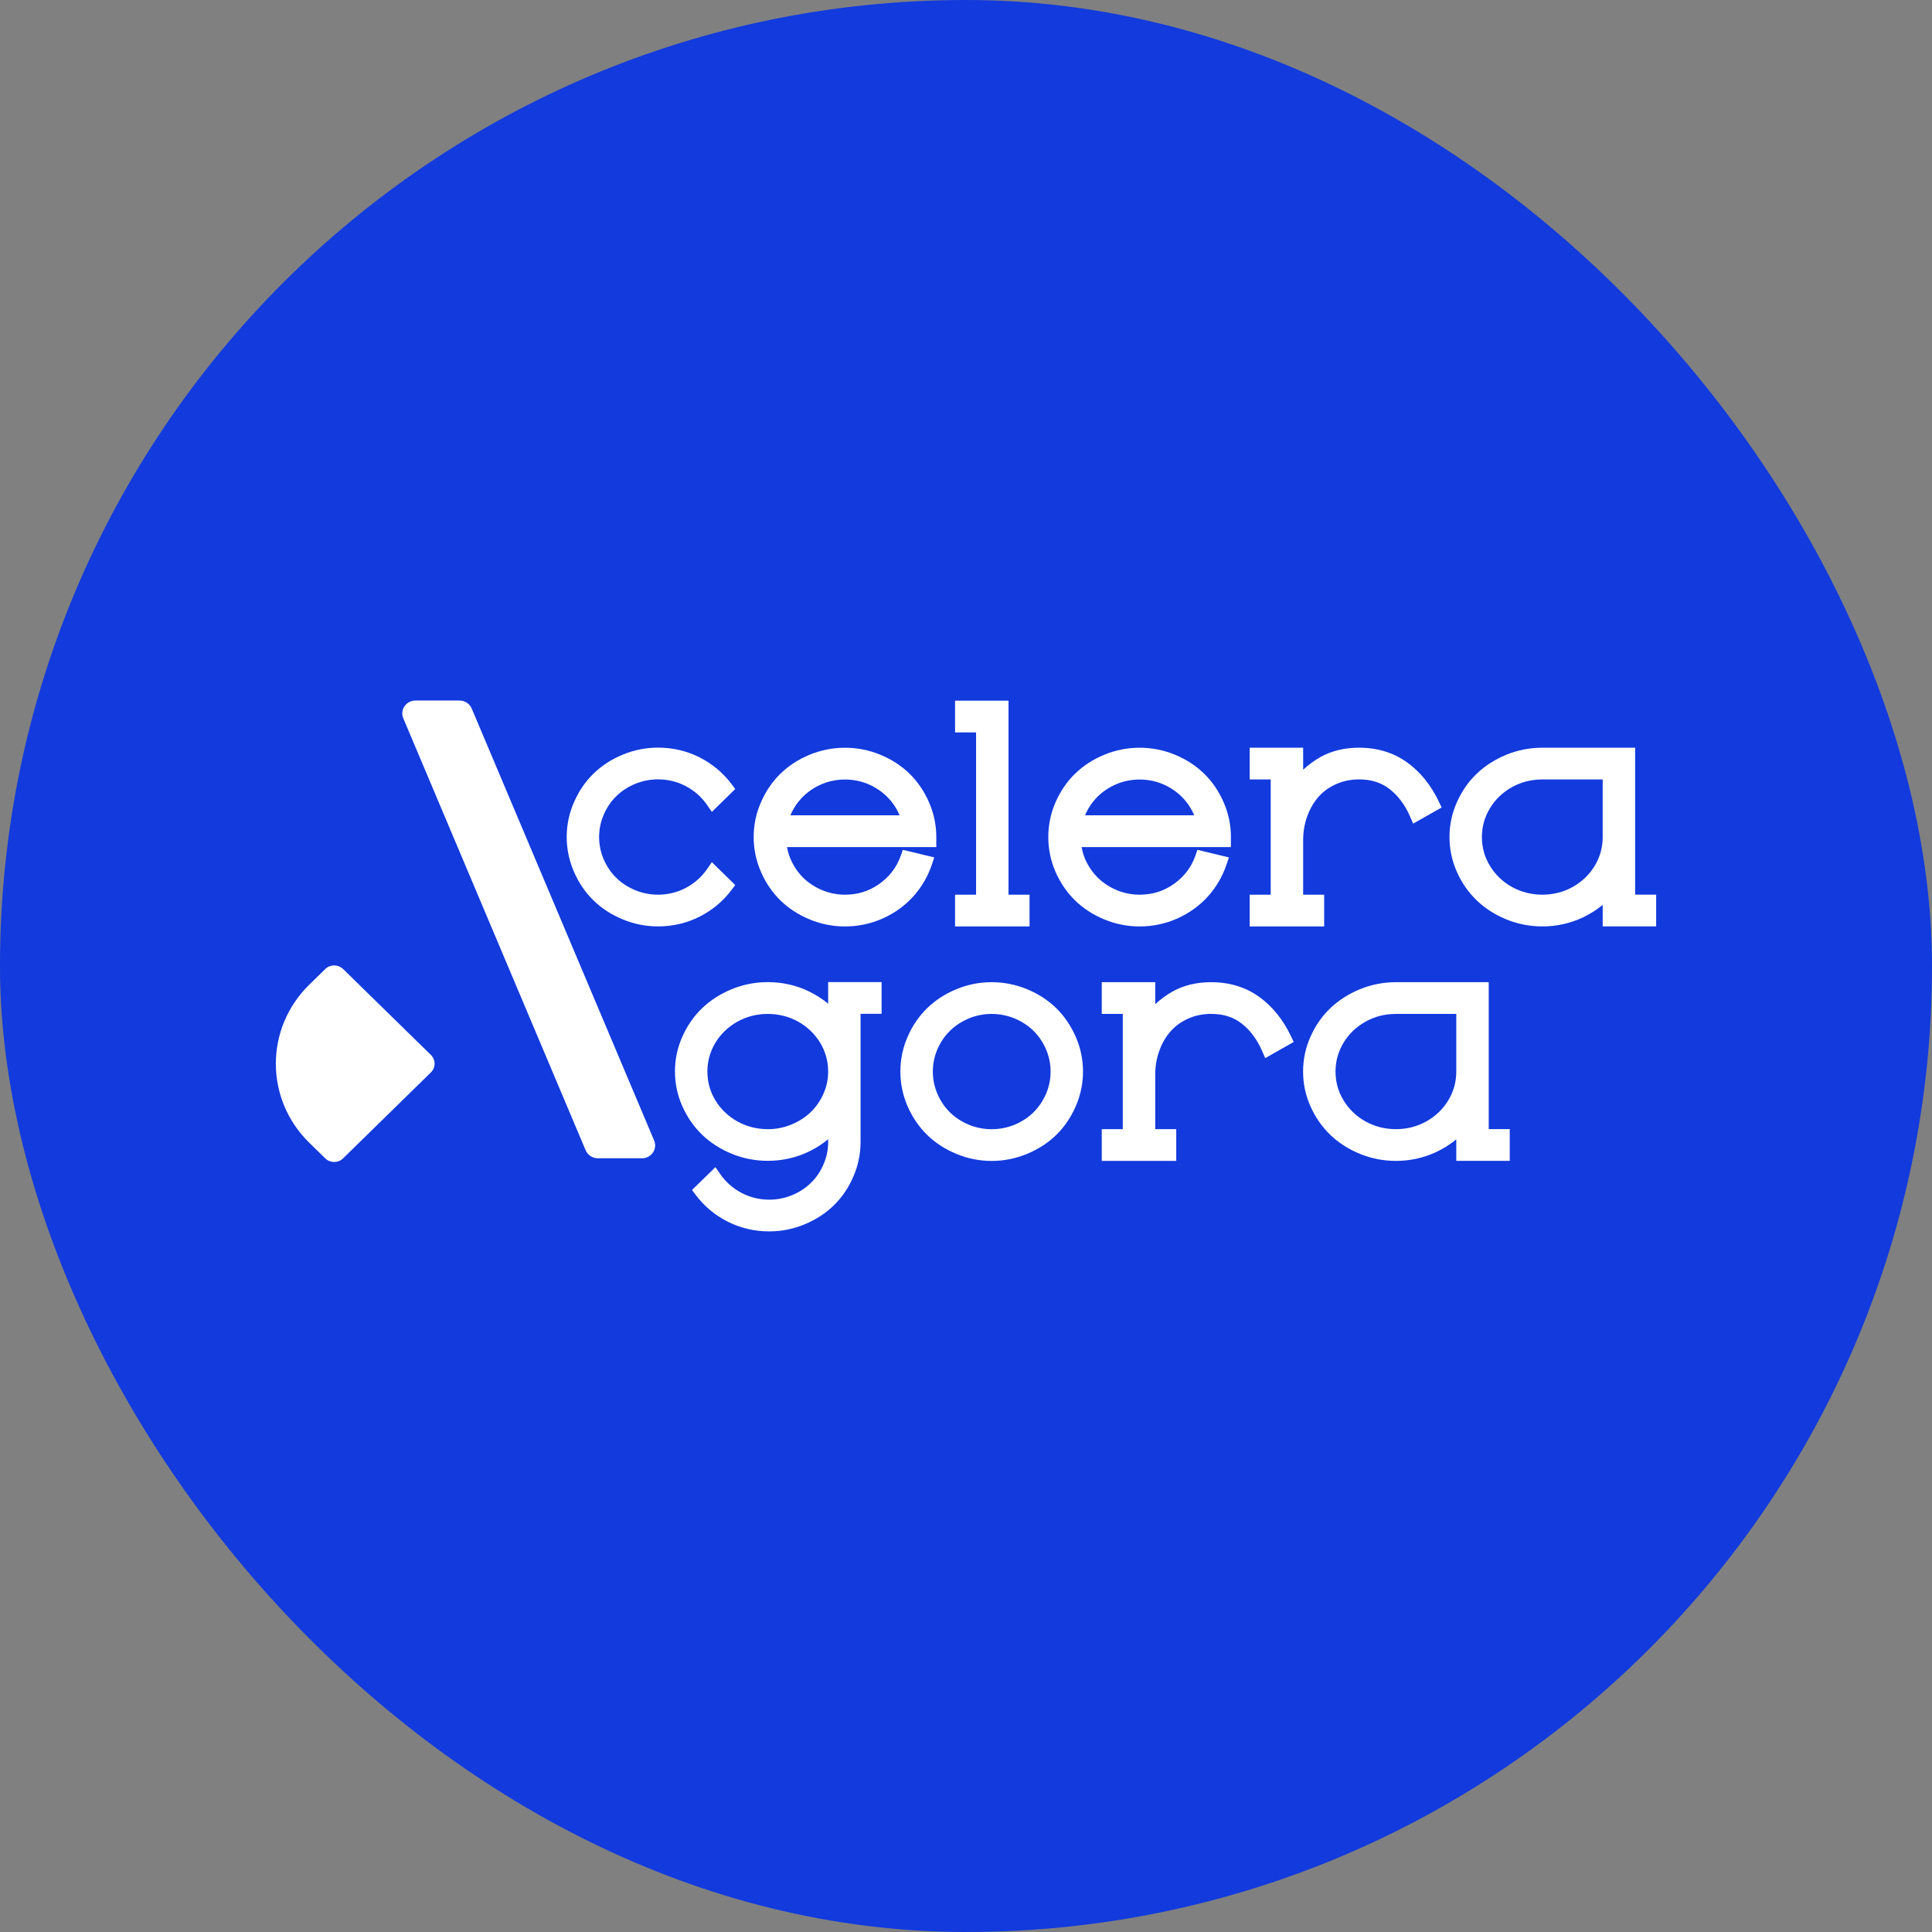
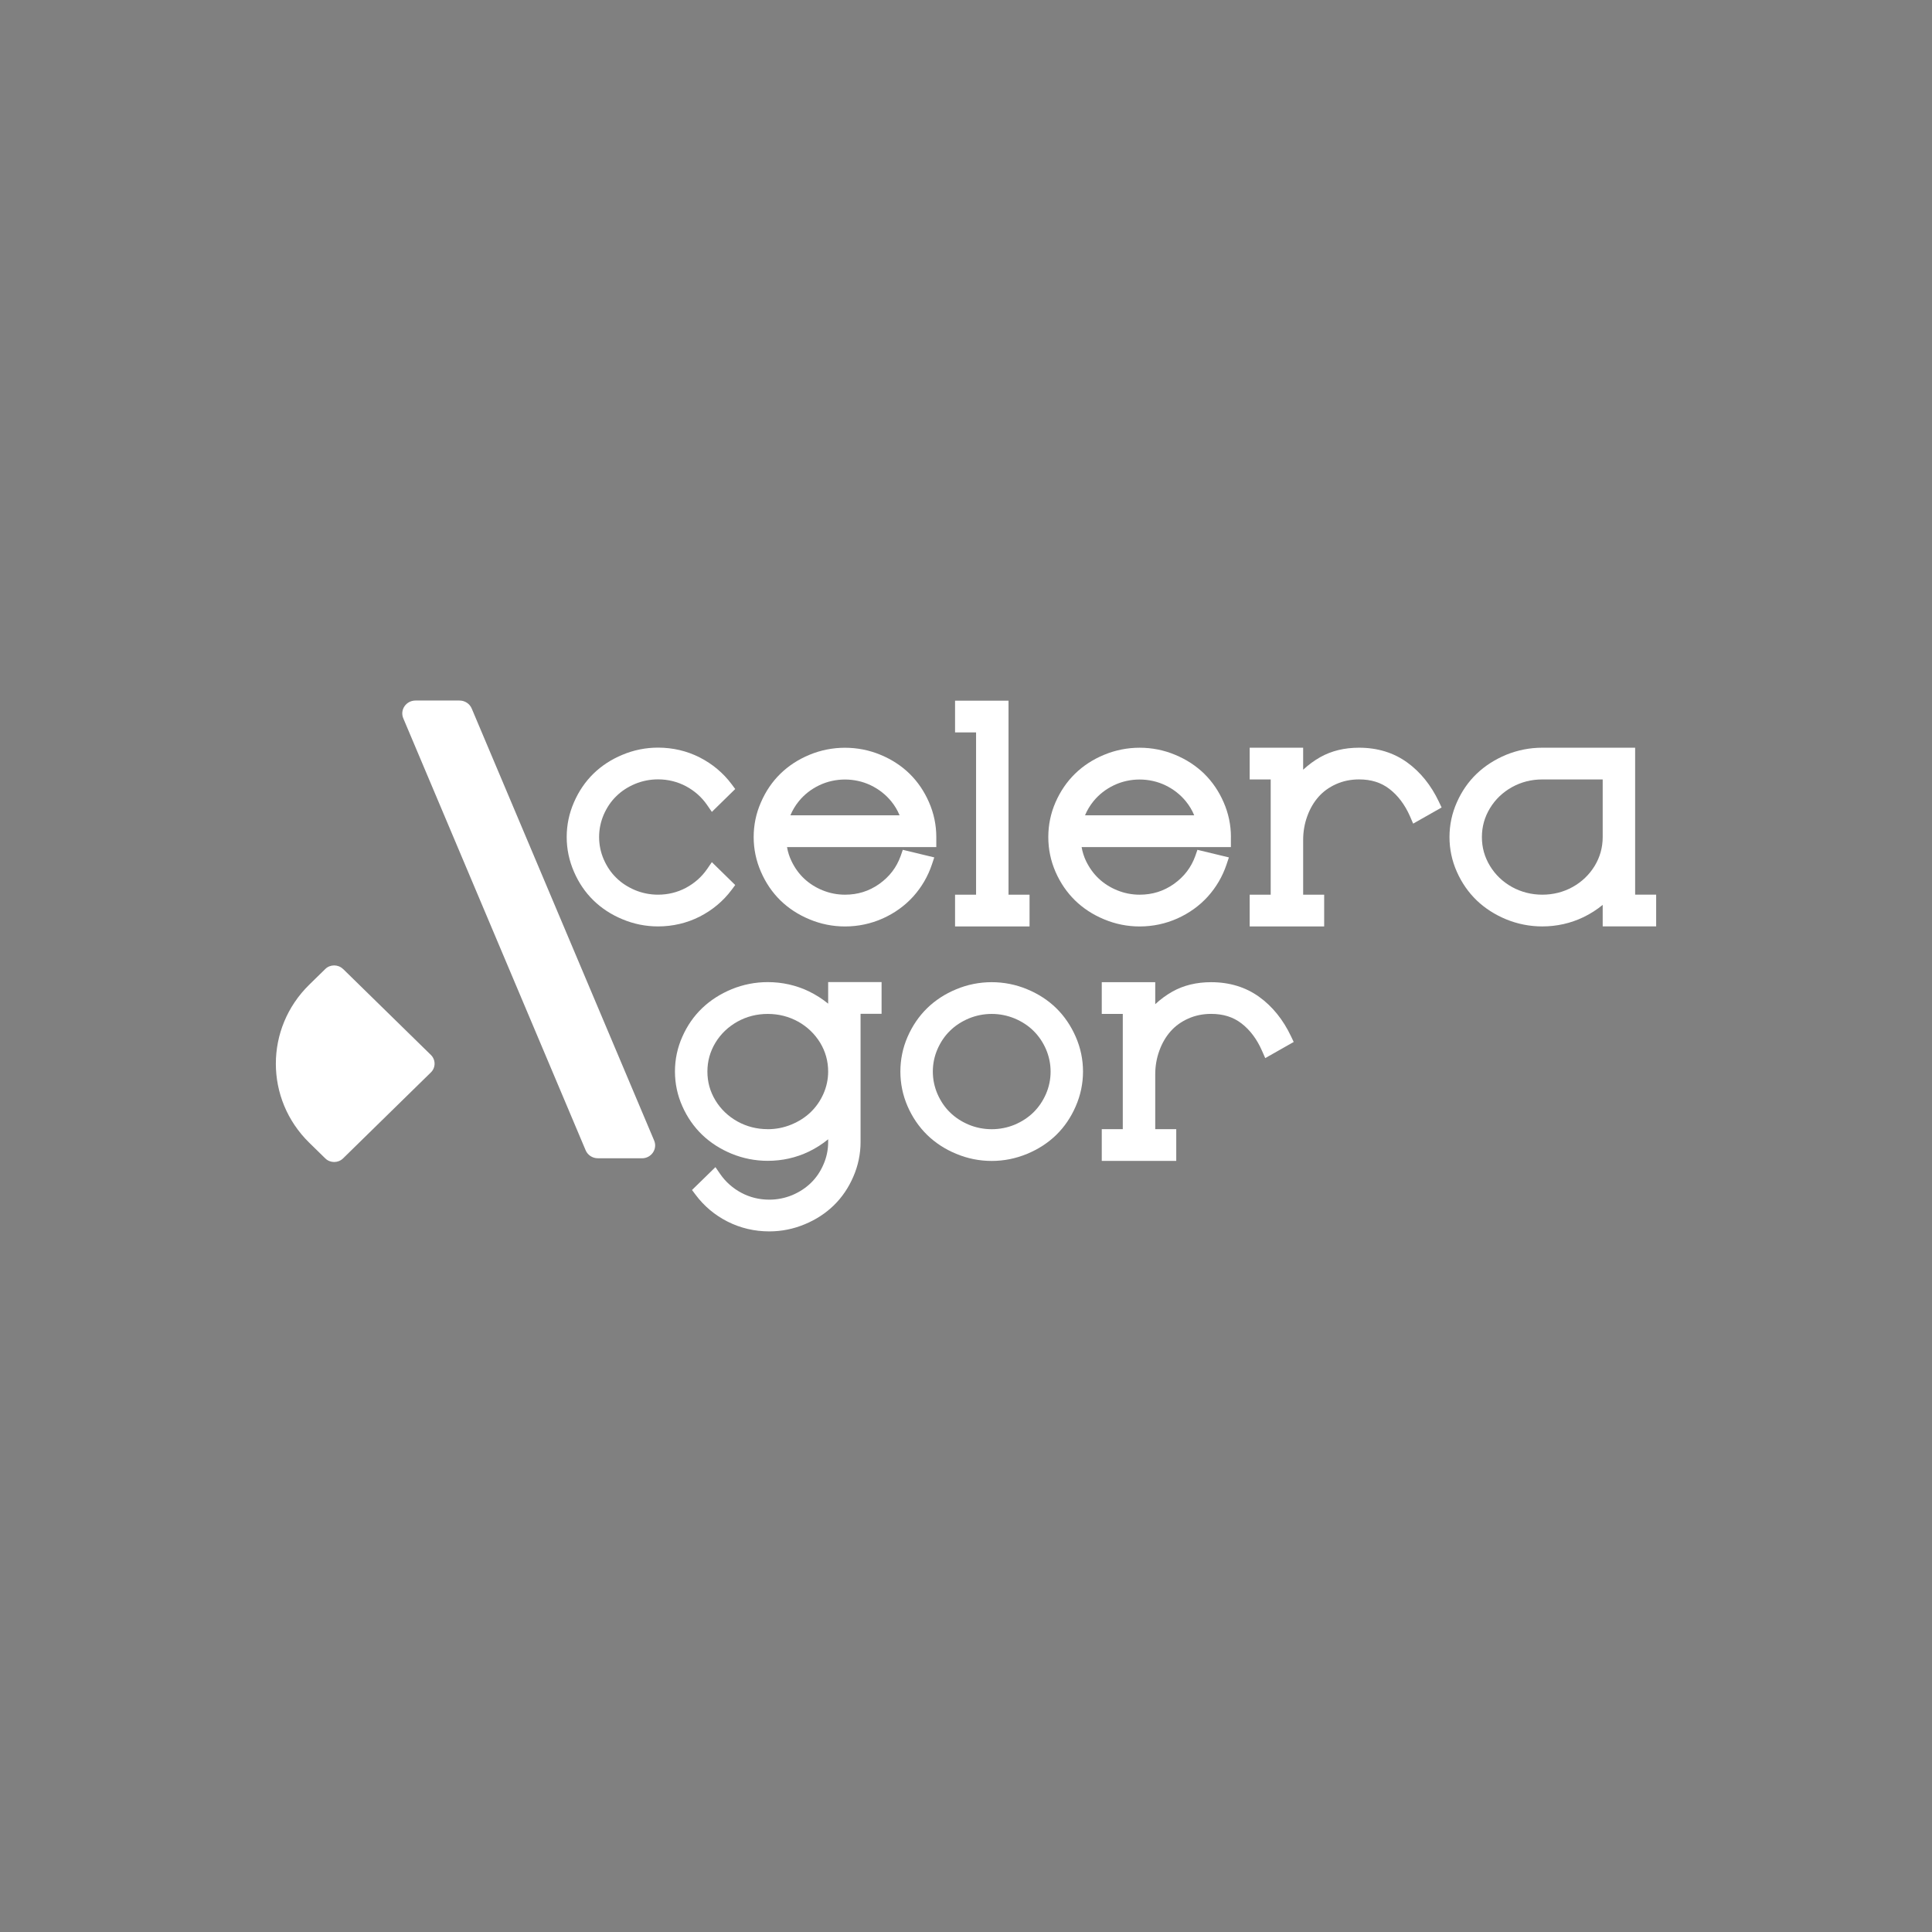
<svg xmlns="http://www.w3.org/2000/svg" id="Camada_1" data-name="Camada 1" viewBox="0 0 512 512">
  <rect x="0" y="0" width="512" height="512" fill="#808080" stroke="none" />
  <defs>
    <style>      .cls-1 {        fill: #123add;      }      .cls-1, .cls-2 {        stroke-width: 0px;      }      .cls-2 {        fill: #fff;      }    </style>
  </defs>
-   <rect class="cls-1" x="0" y="0" width="512" height="512" rx="256" ry="256" />
  <g>
    <path class="cls-2" d="M188.65,228.48l6.19,6.06-.96,1.29c-2.23,2.98-5.08,5.36-8.47,7.09-3.39,1.71-7.12,2.59-11.03,2.59-3.26,0-6.43-.64-9.41-1.89-2.98-1.23-5.57-2.93-7.72-5.03-2.15-2.1-3.88-4.64-5.14-7.56-1.27-2.91-1.93-6.01-1.93-9.21s.65-6.29,1.93-9.21c1.26-2.91,2.99-5.45,5.14-7.56,2.15-2.1,4.74-3.8,7.72-5.03,2.98-1.25,6.15-1.89,9.41-1.89,3.92,0,7.64.87,11.03,2.59,3.39,1.73,6.24,4.11,8.47,7.09l.96,1.29-6.19,6.06-1.29-1.87c-1.43-2.06-3.31-3.72-5.59-4.94-2.28-1.2-4.76-1.81-7.39-1.81-2.1,0-4.16.41-6.07,1.2-1.93.81-3.61,1.9-4.98,3.26-1.39,1.34-2.5,2.99-3.33,4.88-.81,1.89-1.23,3.88-1.23,5.94s.41,4.05,1.23,5.94c.83,1.89,1.94,3.54,3.33,4.88,1.37,1.36,3.06,2.45,4.98,3.26,1.91.79,3.96,1.2,6.07,1.2,2.64,0,5.13-.61,7.39-1.81,2.28-1.22,4.16-2.88,5.59-4.94l1.29-1.87Z" />
    <path class="cls-2" d="M248.13,221.83c0-3.19-.65-6.29-1.93-9.21-1.26-2.91-2.99-5.45-5.14-7.56-2.15-2.1-4.74-3.8-7.72-5.03-5.97-2.49-12.85-2.49-18.82,0-2.98,1.23-5.57,2.93-7.72,5.03-2.15,2.1-3.88,4.64-5.14,7.56-1.29,2.91-1.93,6.01-1.93,9.21s.65,6.29,1.93,9.21c1.26,2.91,2.99,5.45,5.14,7.56,2.15,2.1,4.74,3.8,7.72,5.03,2.98,1.25,6.15,1.89,9.41,1.89,3.5,0,6.88-.72,10.01-2.12,3.12-1.4,5.84-3.35,8.07-5.81,2.21-2.46,3.88-5.3,4.94-8.45l.64-1.92-8.34-2.01-.56,1.62c-1.1,3.05-2.95,5.48-5.67,7.42-2.72,1.92-5.7,2.85-9.09,2.85-2.05,0-4.04-.39-5.91-1.15-1.88-.76-3.53-1.81-4.9-3.1-1.37-1.28-2.5-2.85-3.36-4.64-.57-1.18-.97-2.43-1.19-3.72h39.56v-2.65ZM209.46,216.07c.56-1.34,1.31-2.6,2.24-3.74,1.45-1.78,3.26-3.19,5.4-4.22,4.25-2.04,9.41-2.04,13.66,0,2.13,1.03,3.95,2.45,5.4,4.22.94,1.14,1.69,2.4,2.24,3.74h-28.95Z" />
    <path class="cls-2" d="M272.84,237.1v8.41h-19.74v-8.41h5.57v-43h-5.57v-8.41h14.17v51.42h5.57Z" />
    <path class="cls-2" d="M326.21,221.83c0-3.19-.65-6.29-1.93-9.21-1.26-2.91-2.99-5.45-5.14-7.56-2.15-2.1-4.74-3.8-7.72-5.03-5.97-2.51-12.85-2.49-18.82,0-2.98,1.23-5.57,2.93-7.72,5.03-2.15,2.1-3.88,4.64-5.16,7.56-1.27,2.91-1.91,6.01-1.91,9.21s.64,6.29,1.91,9.21c1.27,2.91,3.01,5.45,5.16,7.56,2.15,2.1,4.74,3.8,7.72,5.03,2.98,1.25,6.15,1.89,9.41,1.89,3.5,0,6.88-.72,10.01-2.12,3.12-1.4,5.84-3.35,8.07-5.81,2.21-2.46,3.88-5.3,4.94-8.45l.64-1.92-8.34-2.01-.56,1.62c-1.1,3.05-2.95,5.48-5.67,7.42-2.72,1.92-5.7,2.85-9.09,2.85-2.05,0-4.04-.39-5.91-1.15-1.88-.76-3.53-1.81-4.9-3.1-1.37-1.28-2.5-2.85-3.38-4.64-.56-1.18-.96-2.43-1.18-3.72h39.56v-2.65ZM287.54,216.07c.56-1.34,1.31-2.6,2.24-3.74,1.45-1.78,3.26-3.19,5.4-4.22,4.25-2.04,9.41-2.04,13.66,0,2.13,1.03,3.95,2.45,5.4,4.22.94,1.14,1.69,2.4,2.24,3.74h-28.94Z" />
    <path class="cls-2" d="M382.05,213.99l-7.55,4.28-.84-1.95c-1.35-3.07-3.2-5.52-5.46-7.25-2.21-1.7-4.84-2.52-8.04-2.52-2.18,0-4.22.42-6.07,1.25-1.86.83-3.42,1.96-4.65,3.35-1.27,1.43-2.28,3.16-2.99,5.13-.73,1.98-1.1,4.1-1.1,6.33v14.49h5.57v8.41h-19.74v-8.41h5.57v-30.54h-5.57v-8.41h14.17v5.83c1.43-1.32,2.95-2.43,4.52-3.32,2.96-1.67,6.42-2.51,10.29-2.51,4.87,0,9.17,1.31,12.75,3.9,3.52,2.54,6.34,6.05,8.41,10.41l.73,1.54Z" />
    <path class="cls-2" d="M433.33,237.1v-38.95h-24.62c-3.3,0-6.51.64-9.54,1.87-3.01,1.25-5.65,2.94-7.83,5.03-2.2,2.1-3.96,4.64-5.25,7.56-1.31,2.93-1.96,6.03-1.96,9.22s.65,6.29,1.96,9.22c1.29,2.91,3.06,5.45,5.25,7.56,2.18,2.09,4.83,3.79,7.83,5.03,3.02,1.23,6.24,1.87,9.54,1.87,3.87,0,7.53-.83,10.91-2.45,1.86-.9,3.57-1.99,5.11-3.26v5.7h14.17v-8.41h-5.57ZM424.73,206.56v15.27c0,2.74-.71,5.31-2.13,7.65-1.43,2.34-3.39,4.22-5.83,5.58-2.45,1.36-5.16,2.04-8.04,2.04s-5.59-.69-8.04-2.04c-2.44-1.36-4.41-3.24-5.83-5.58-1.44-2.37-2.14-4.88-2.14-7.65s.72-5.31,2.14-7.65c1.42-2.34,3.39-4.22,5.83-5.58,2.45-1.36,5.14-2.04,8.02-2.04h16.02Z" />
    <path class="cls-2" d="M219.47,260.28v5.7c-1.54-1.26-3.25-2.35-5.11-3.26-3.38-1.62-7.04-2.45-10.91-2.45-3.3,0-6.51.64-9.54,1.87-3.01,1.25-5.65,2.94-7.83,5.03-2.2,2.1-3.96,4.64-5.25,7.56-1.31,2.93-1.96,6.03-1.96,9.22s.65,6.29,1.96,9.22c1.29,2.91,3.06,5.45,5.25,7.56,2.18,2.09,4.82,3.79,7.83,5.03,3.02,1.23,6.24,1.87,9.54,1.87,3.87,0,7.53-.83,10.91-2.45,1.86-.9,3.57-1.99,5.11-3.26v.72c0,2.06-.41,4.05-1.24,5.94-.81,1.89-1.93,3.54-3.31,4.88-1.39,1.36-3.06,2.45-4.98,3.26-1.93.79-3.96,1.2-6.07,1.2-2.64,0-5.13-.61-7.39-1.81-2.28-1.22-4.16-2.88-5.59-4.94l-1.29-1.87-6.21,6.06.97,1.29c2.23,2.98,5.08,5.38,8.47,7.09,3.39,1.71,7.12,2.59,11.03,2.59,3.26,0,6.42-.64,9.41-1.89,2.98-1.23,5.57-2.93,7.72-5.03,2.15-2.1,3.88-4.64,5.14-7.56,1.27-2.91,1.93-6.01,1.93-9.21v-33.97h5.57v-8.41h-14.17ZM203.45,299.24c-2.88,0-5.57-.69-8.02-2.04-2.44-1.37-4.41-3.24-5.83-5.58-1.43-2.37-2.13-4.88-2.13-7.65s.72-5.31,2.13-7.65c1.42-2.34,3.39-4.21,5.83-5.58,2.45-1.36,5.14-2.04,8.04-2.04s5.59.69,8.04,2.04c2.44,1.36,4.39,3.24,5.83,5.58,1.42,2.34,2.13,4.91,2.13,7.65,0,2.06-.43,4.05-1.26,5.92-.84,1.89-1.99,3.52-3.41,4.88-1.42,1.36-3.14,2.45-5.11,3.26-1.97.81-4.08,1.22-6.24,1.22Z" />
    <path class="cls-2" d="M285.08,274.76c-1.27-2.91-2.99-5.45-5.14-7.56-2.15-2.1-4.74-3.8-7.72-5.03-5.97-2.51-12.85-2.51-18.82,0-2.98,1.23-5.57,2.93-7.72,5.03-2.15,2.1-3.88,4.64-5.16,7.56-1.27,2.91-1.91,6.01-1.91,9.21s.64,6.29,1.91,9.21c1.27,2.91,3.01,5.45,5.16,7.56,2.15,2.1,4.74,3.8,7.72,5.03,2.98,1.25,6.15,1.89,9.41,1.89s6.42-.64,9.41-1.89c2.98-1.23,5.57-2.93,7.72-5.03,2.15-2.1,3.87-4.64,5.14-7.56,1.27-2.91,1.93-6.01,1.93-9.21s-.65-6.29-1.93-9.21ZM262.81,268.7c2.1,0,4.14.41,6.07,1.2,1.93.81,3.6,1.9,4.98,3.26,1.39,1.36,2.5,2.99,3.33,4.88.81,1.89,1.23,3.88,1.23,5.94s-.41,4.05-1.23,5.94c-.83,1.89-1.94,3.52-3.33,4.88-1.39,1.36-3.06,2.45-4.98,3.26-3.84,1.59-8.3,1.59-12.13,0-1.93-.81-3.61-1.9-4.98-3.26-1.39-1.34-2.5-2.99-3.33-4.88-.81-1.89-1.23-3.88-1.23-5.94s.41-4.05,1.23-5.94c.83-1.89,1.94-3.54,3.33-4.88,1.37-1.36,3.06-2.45,4.98-3.26,1.91-.79,3.96-1.2,6.07-1.2Z" />
    <path class="cls-2" d="M342.85,276.13l-7.55,4.28-.86-1.95c-1.34-3.07-3.18-5.52-5.44-7.25-2.21-1.7-4.84-2.52-8.04-2.52-2.18,0-4.22.42-6.07,1.25-1.86.83-3.42,1.96-4.65,3.35-1.27,1.43-2.28,3.16-2.99,5.13-.73,1.98-1.1,4.1-1.1,6.33v14.49h5.57v8.41h-19.74v-8.41h5.57v-30.54h-5.57v-8.41h14.17v5.83c1.43-1.32,2.95-2.43,4.52-3.32,2.96-1.67,6.42-2.51,10.29-2.51,4.87,0,9.17,1.31,12.75,3.9,3.52,2.54,6.34,6.05,8.41,10.41l.73,1.54Z" />
-     <path class="cls-2" d="M394.53,299.24v-38.95h-24.62c-3.3,0-6.51.64-9.54,1.87-3.01,1.25-5.65,2.94-7.83,5.03-2.2,2.1-3.96,4.64-5.25,7.56-1.31,2.93-1.96,6.03-1.96,9.22s.65,6.29,1.96,9.22c1.29,2.91,3.06,5.45,5.25,7.56,2.18,2.09,4.82,3.79,7.83,5.03,3.02,1.23,6.24,1.87,9.54,1.87,3.87,0,7.53-.83,10.91-2.45,1.86-.9,3.57-1.99,5.11-3.26v5.7h14.17v-8.41h-5.57ZM385.93,268.7v15.27c0,2.74-.71,5.31-2.13,7.65-1.43,2.34-3.39,4.22-5.84,5.58-2.44,1.36-5.14,2.04-8.03,2.04s-5.59-.69-8.04-2.04c-2.45-1.36-4.41-3.24-5.83-5.58-1.43-2.37-2.13-4.88-2.13-7.65s.72-5.31,2.13-7.65c1.42-2.34,3.39-4.22,5.83-5.58,2.45-1.36,5.14-2.04,8.02-2.04h16.02Z" />
    <path class="cls-2" d="M170.1,306.95h-11.67c-1.42,0-2.69-.84-3.23-2.12l-48.32-114.46c-.96-2.24.73-4.72,3.23-4.72h11.67c1.42,0,2.69.84,3.23,2.12l48.34,114.47c.96,2.24-.73,4.72-3.23,4.72l-.02-.02Z" />
    <path class="cls-2" d="M90.91,256.78l23.29,22.8c1.29,1.27,1.29,3.34,0,4.61l-23.29,22.8c-1.29,1.27-3.41,1.27-4.71,0l-4.24-4.15c-11.81-11.56-11.81-30.33,0-41.89l4.24-4.15c1.29-1.27,3.41-1.27,4.71,0Z" />
  </g>
</svg>